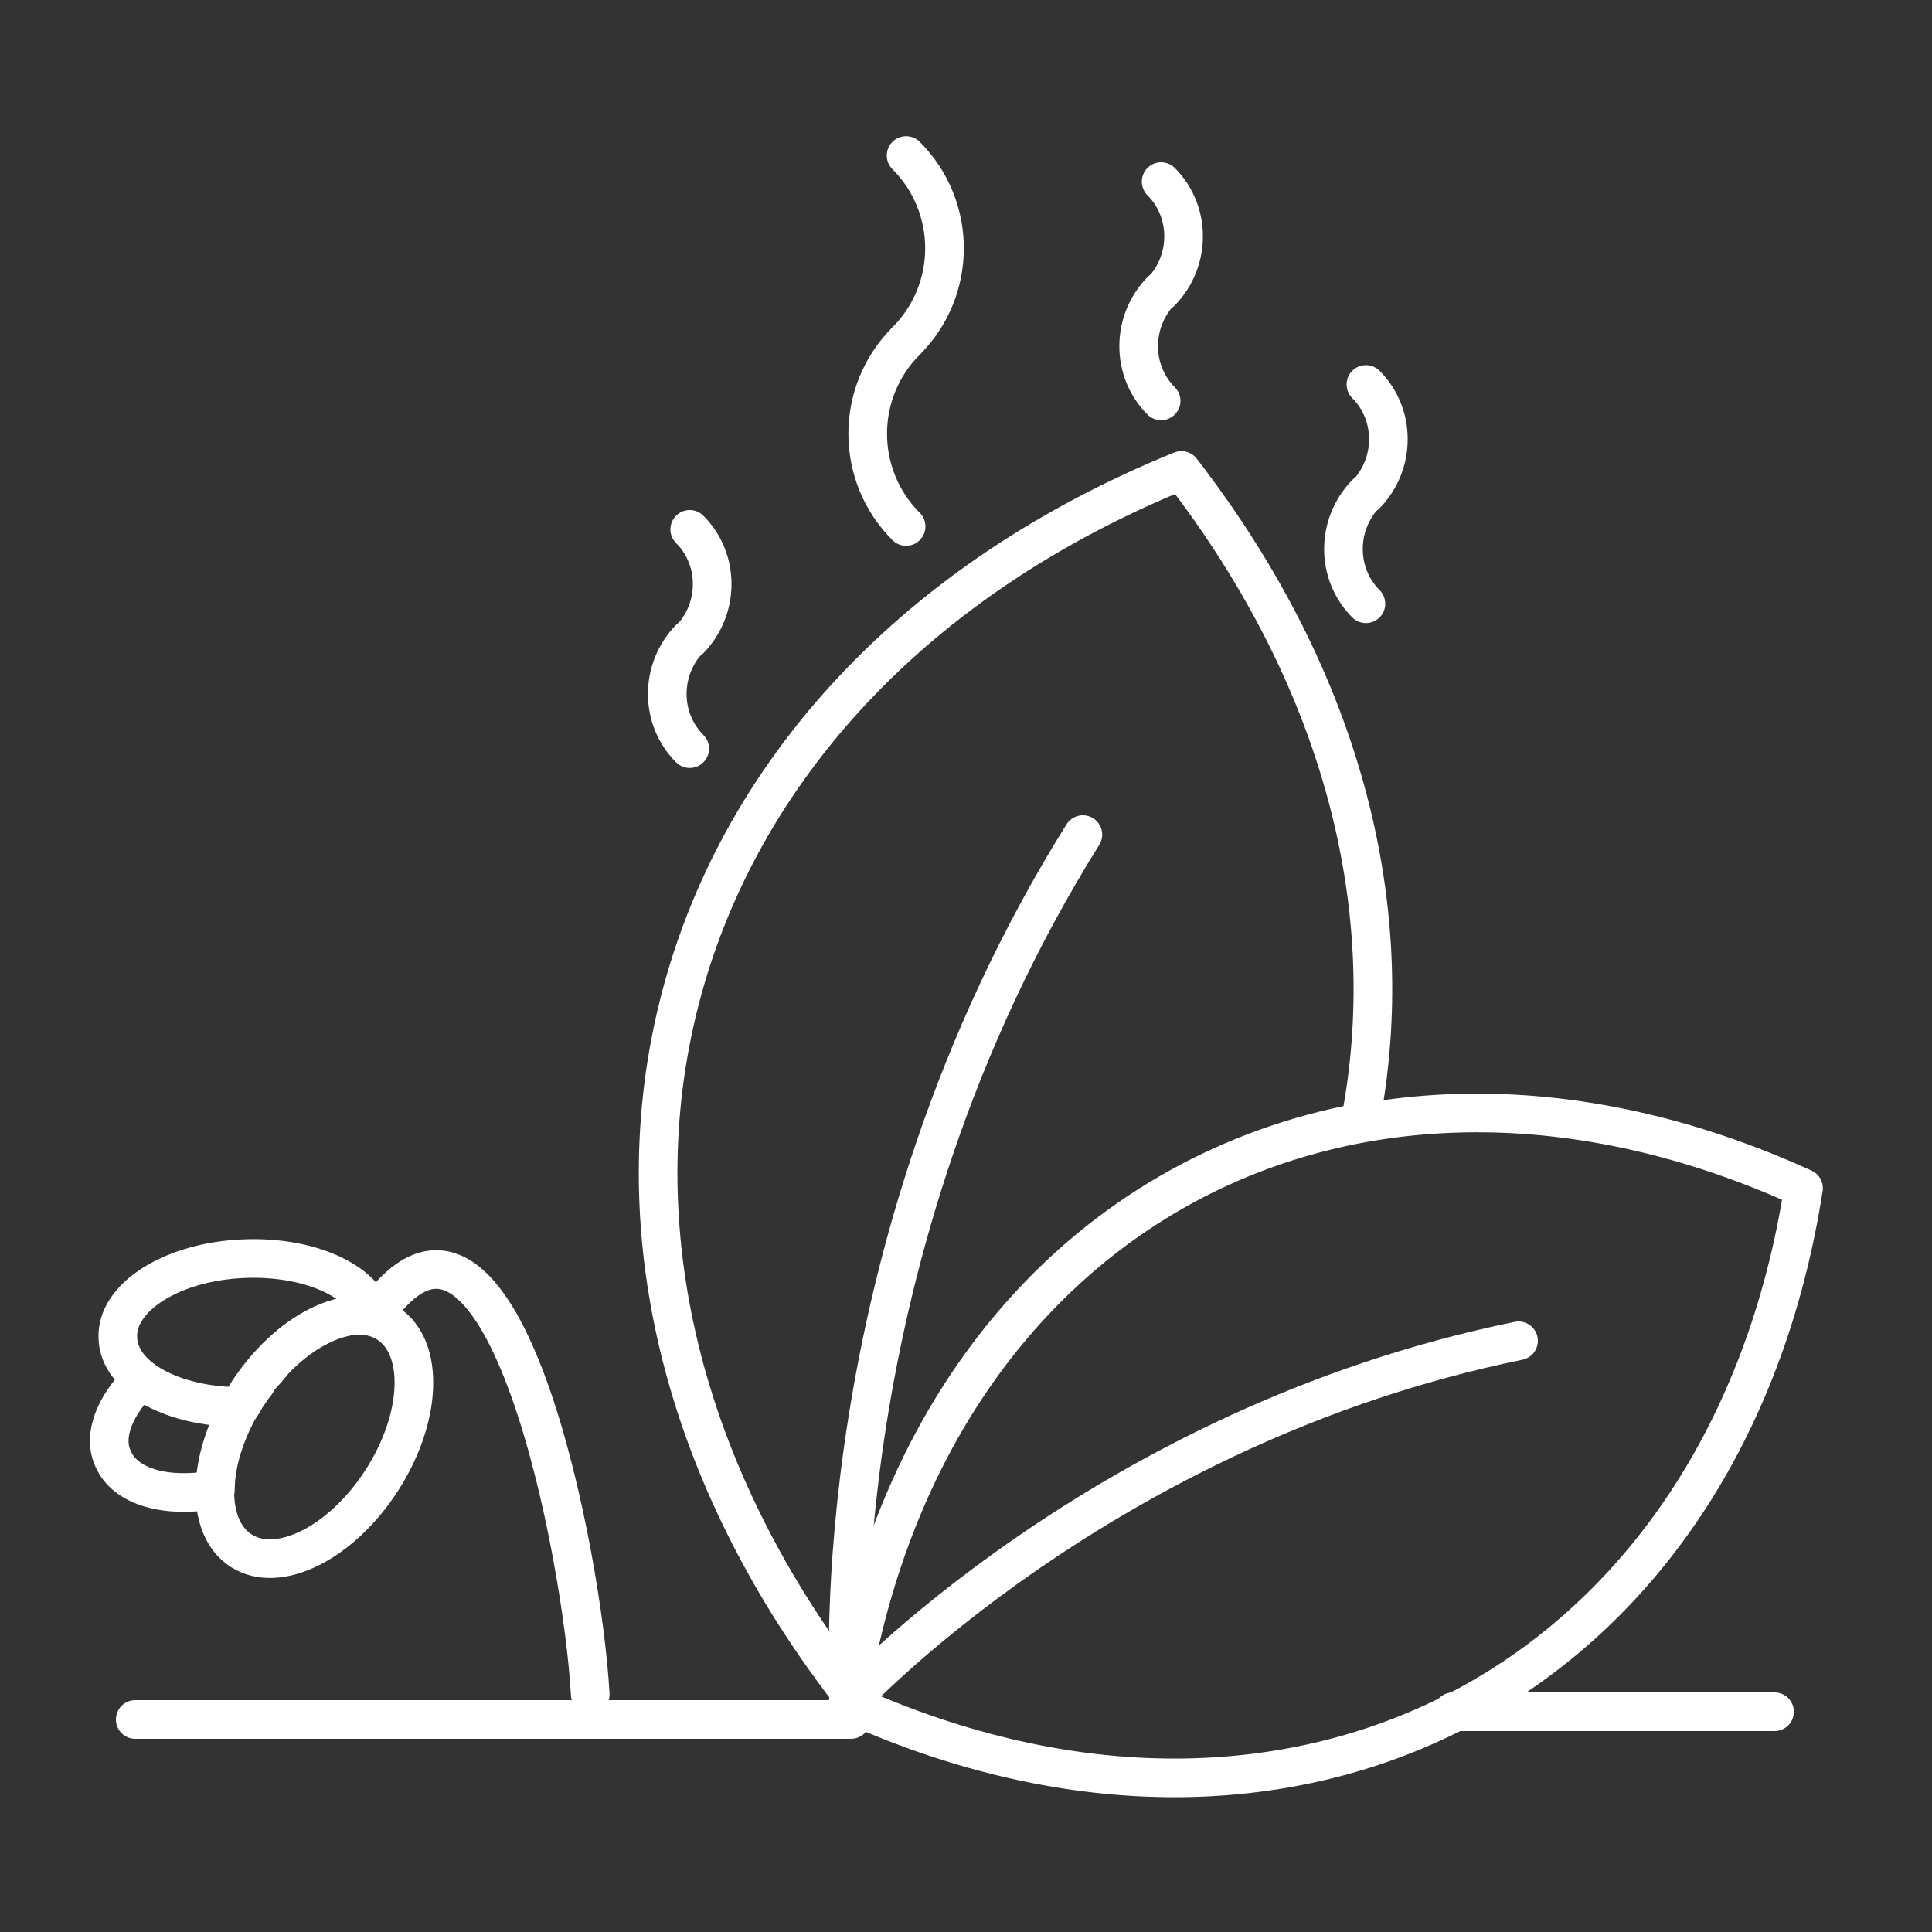
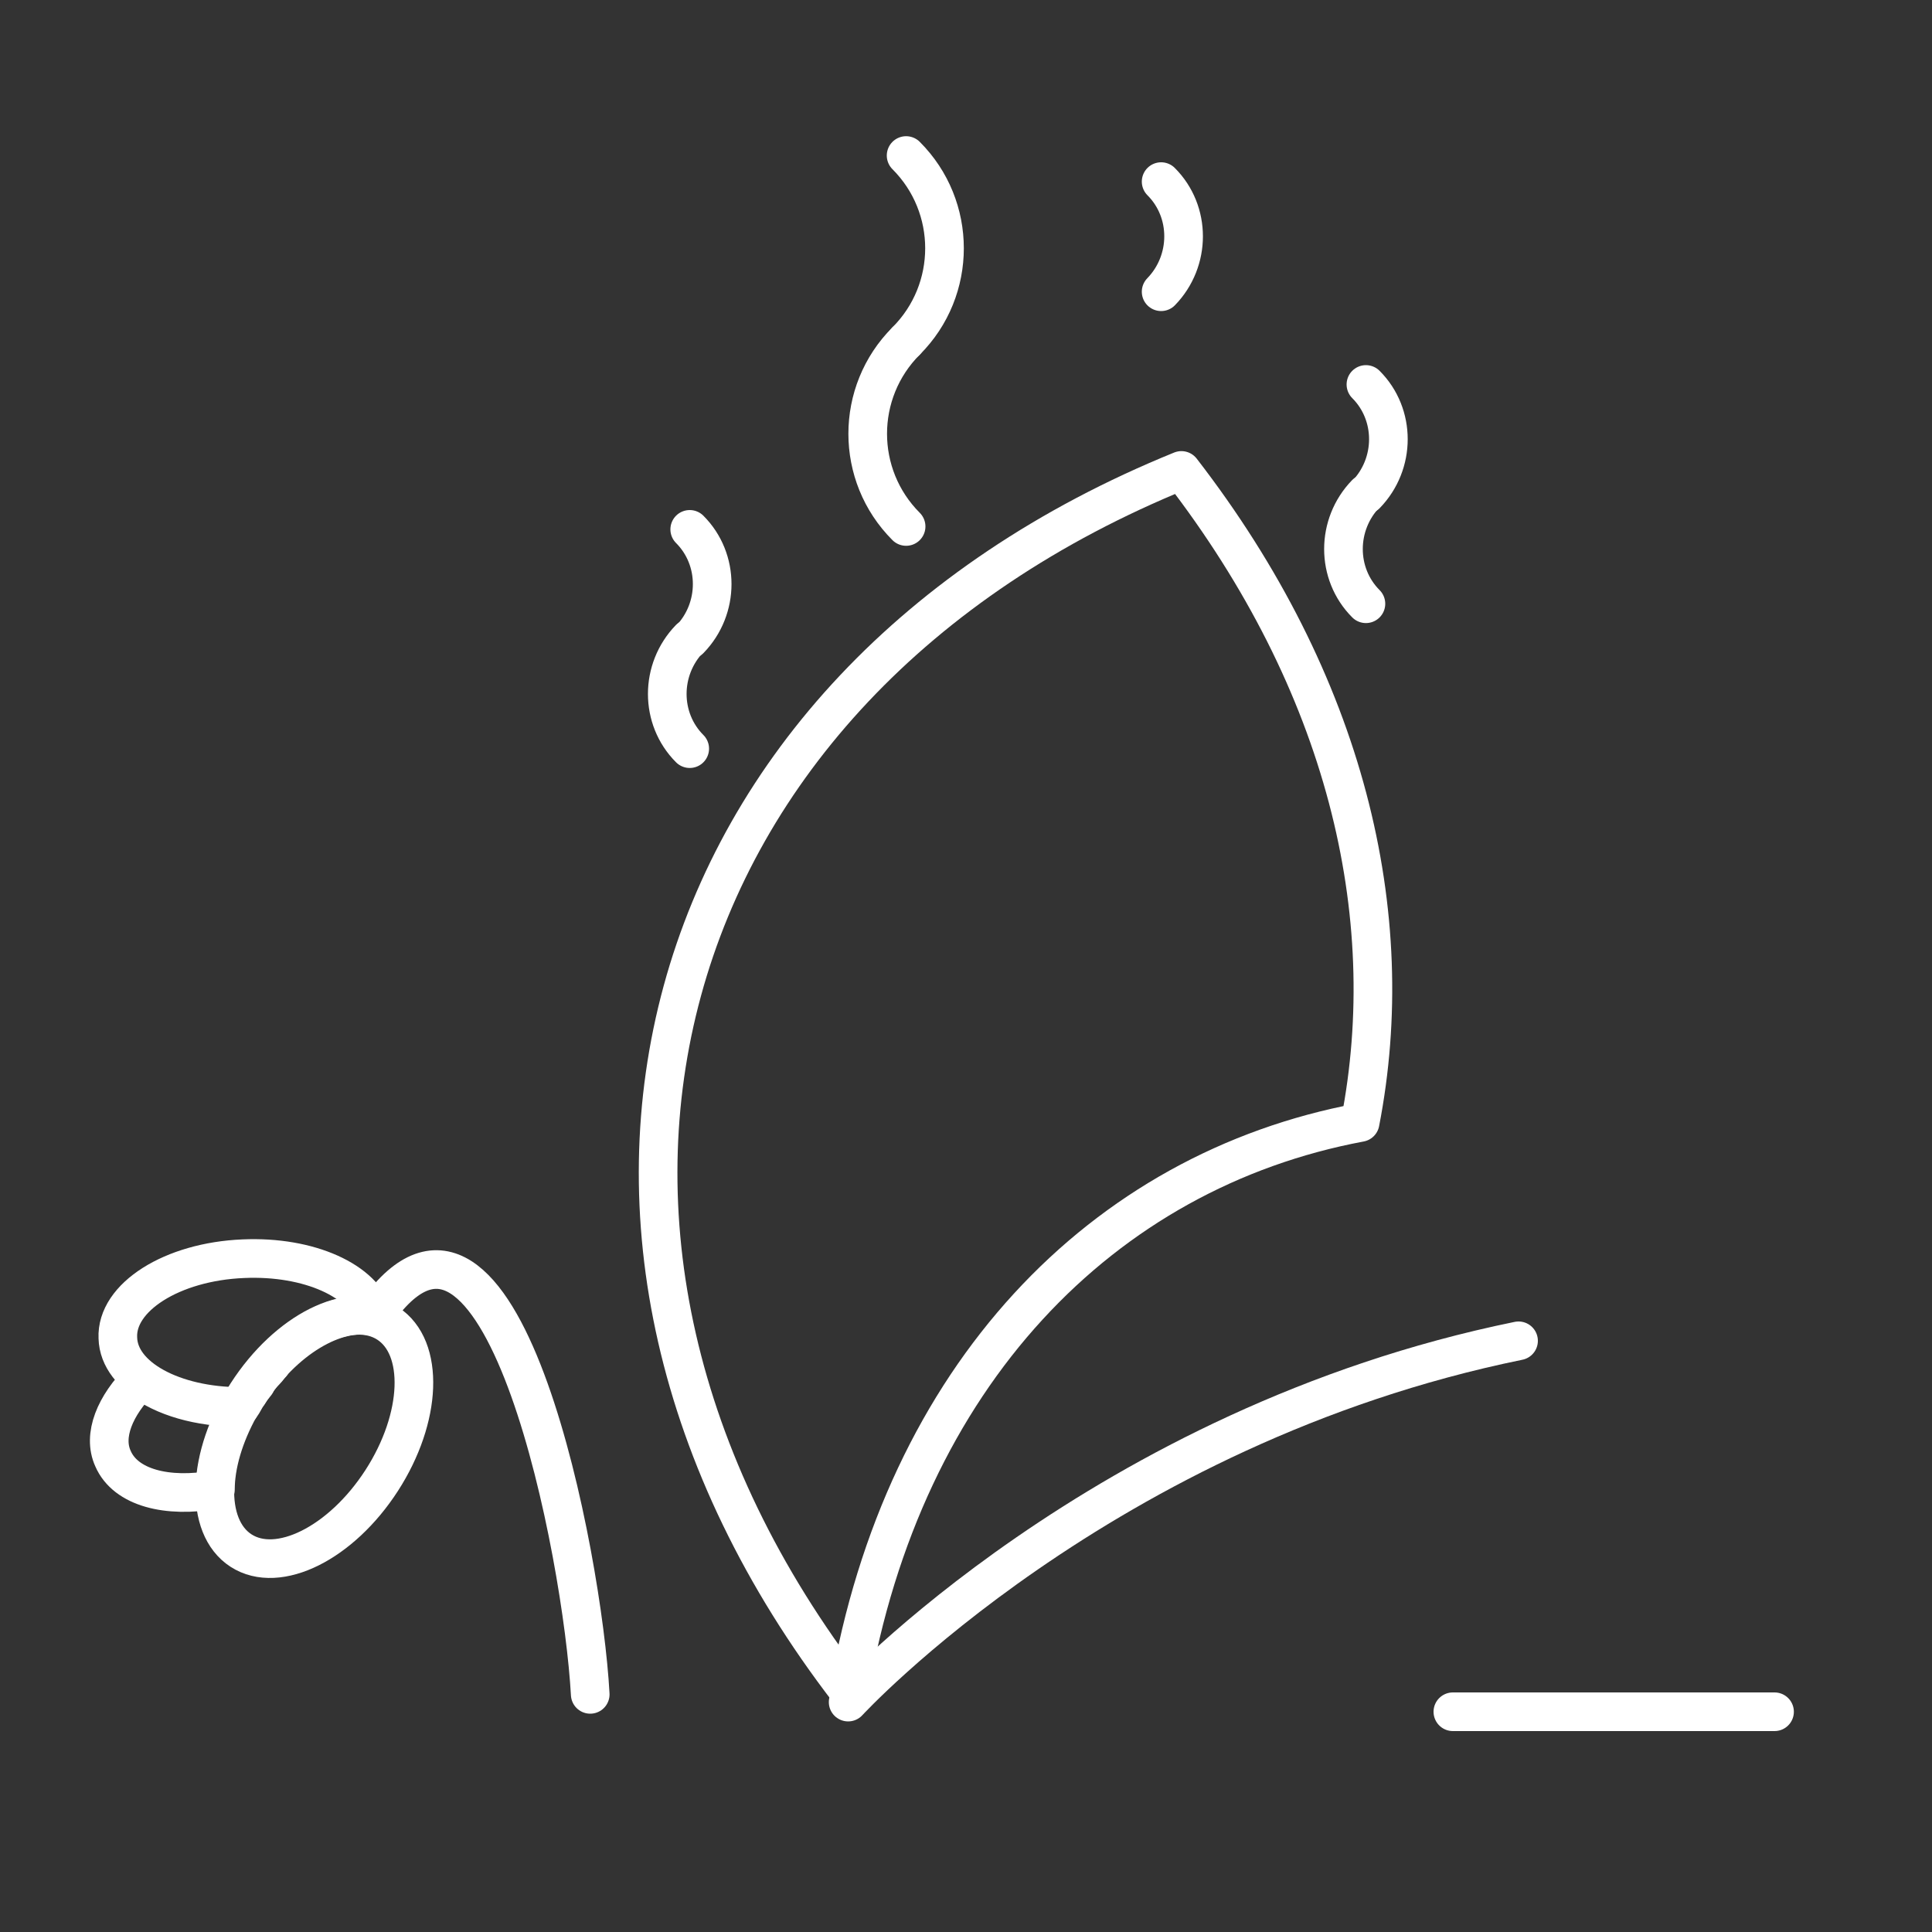
<svg xmlns="http://www.w3.org/2000/svg" version="1.1" id="Layer_1" x="0px" y="0px" viewBox="0 0 200 200" style="enable-background:new 0 0 200 200;" xml:space="preserve">
  <rect x="0" y="0" width="200" height="200" fill="#333333" stroke="none" />
  <style type="text/css">
	.st0{fill:none;stroke:#FFFFFF;stroke-width:4;stroke-linecap:round;stroke-linejoin:round;stroke-miterlimit:10;}
	.st1{fill:none;stroke:#FFFFFF;stroke-width:4;stroke-linecap:round;stroke-miterlimit:10;}
	.st2{fill:none;stroke:#FFFFFF;stroke-width:4;stroke-linecap:round;stroke-linejoin:round;stroke-miterlimit:10;}
</style>
  <g>
    <path class="st0" d="M87.9,175.1C87.9,175.1,88,175.1,87.9,175.1c5.6-32.7,26.2-53.9,52.9-58.9c4.2-21.6-1.5-45.5-18.5-67.5l0,0   C66.9,71.2,51.4,127.7,87.9,175.1L87.9,175.1z" />
-     <path class="st0" d="M186.7,123L186.7,123L186.7,123c-46.7-21.3-90.9,2.6-98.9,53.3l0,0l0,0C134.5,197.5,178.8,173.7,186.7,123z" />
-     <path class="st0" d="M87.9,175.1c0,0-3-45.2,24.2-88.7" />
    <path class="st0" d="M87.8,176.2c0,0,26.3-28.6,69.4-37.4" />
  </g>
  <path class="st1" d="M93.8,54.5c-5.3-5.3-5.3-13.9,0-19.2" />
  <path class="st1" d="M93.8,16.1c5.3,5.3,5.3,13.9,0,19.2" />
  <path class="st1" d="M71.4,77.5c-3.1-3.1-3.1-8.2,0-11.4" />
  <path class="st1" d="M71.4,54.8c3.1,3.1,3.1,8.2,0,11.4" />
  <path class="st1" d="M141.4,62.5c-3.1-3.1-3.1-8.2,0-11.4" />
  <path class="st1" d="M141.4,39.8c3.1,3.1,3.1,8.2,0,11.4" />
-   <path class="st1" d="M120.2,41.5c-3.1-3.1-3.1-8.2,0-11.4" />
  <path class="st1" d="M120.2,18.8c3.1,3.1,3.1,8.2,0,11.4" />
  <g>
    <path class="st0" d="M61.1,175.4c-0.8-14.5-8.9-56.2-21.4-40.5" />
    <ellipse transform="matrix(0.542 -0.84 0.84 0.542 -110.118 95.491)" class="st2" cx="32.6" cy="148.8" rx="14" ry="8.3" />
    <path class="st0" d="M25.7,144.3c-0.3,0.4-0.5,0.9-0.8,1.3c-6.9,0-12.6-3-12.7-7.1c-0.2-4.2,5.6-7.9,13-8.2   c6.8-0.3,12.5,2.3,13.5,6C34.8,135.4,29.3,138.6,25.7,144.3z" />
    <path class="st0" d="M28.1,141.2c-0.2,0.2-0.4,0.4-0.6,0.7C27.7,141.7,27.9,141.4,28.1,141.2z" />
    <path class="st0" d="M11.7,151c-1.1-2.4,0.2-5.5,2.9-8.2c2.3,1.8,6,2.9,10.2,2.9c-1.6,2.9-2.5,5.9-2.5,8.5   C17.3,155.1,13,154,11.7,151z" />
    <path class="st0" d="M26.6,142.9c0.2-0.2,0.4-0.5,0.6-0.7C27,142.4,26.8,142.7,26.6,142.9z" />
    <path class="st0" d="M25.7,144.3c0.2-0.4,0.5-0.7,0.8-1.1C26.1,143.6,25.9,144,25.7,144.3z" />
  </g>
-   <line class="st0" x1="14" y1="178" x2="88.1" y2="178" />
  <line class="st0" x1="150.4" y1="177.2" x2="183.7" y2="177.2" />
</svg>